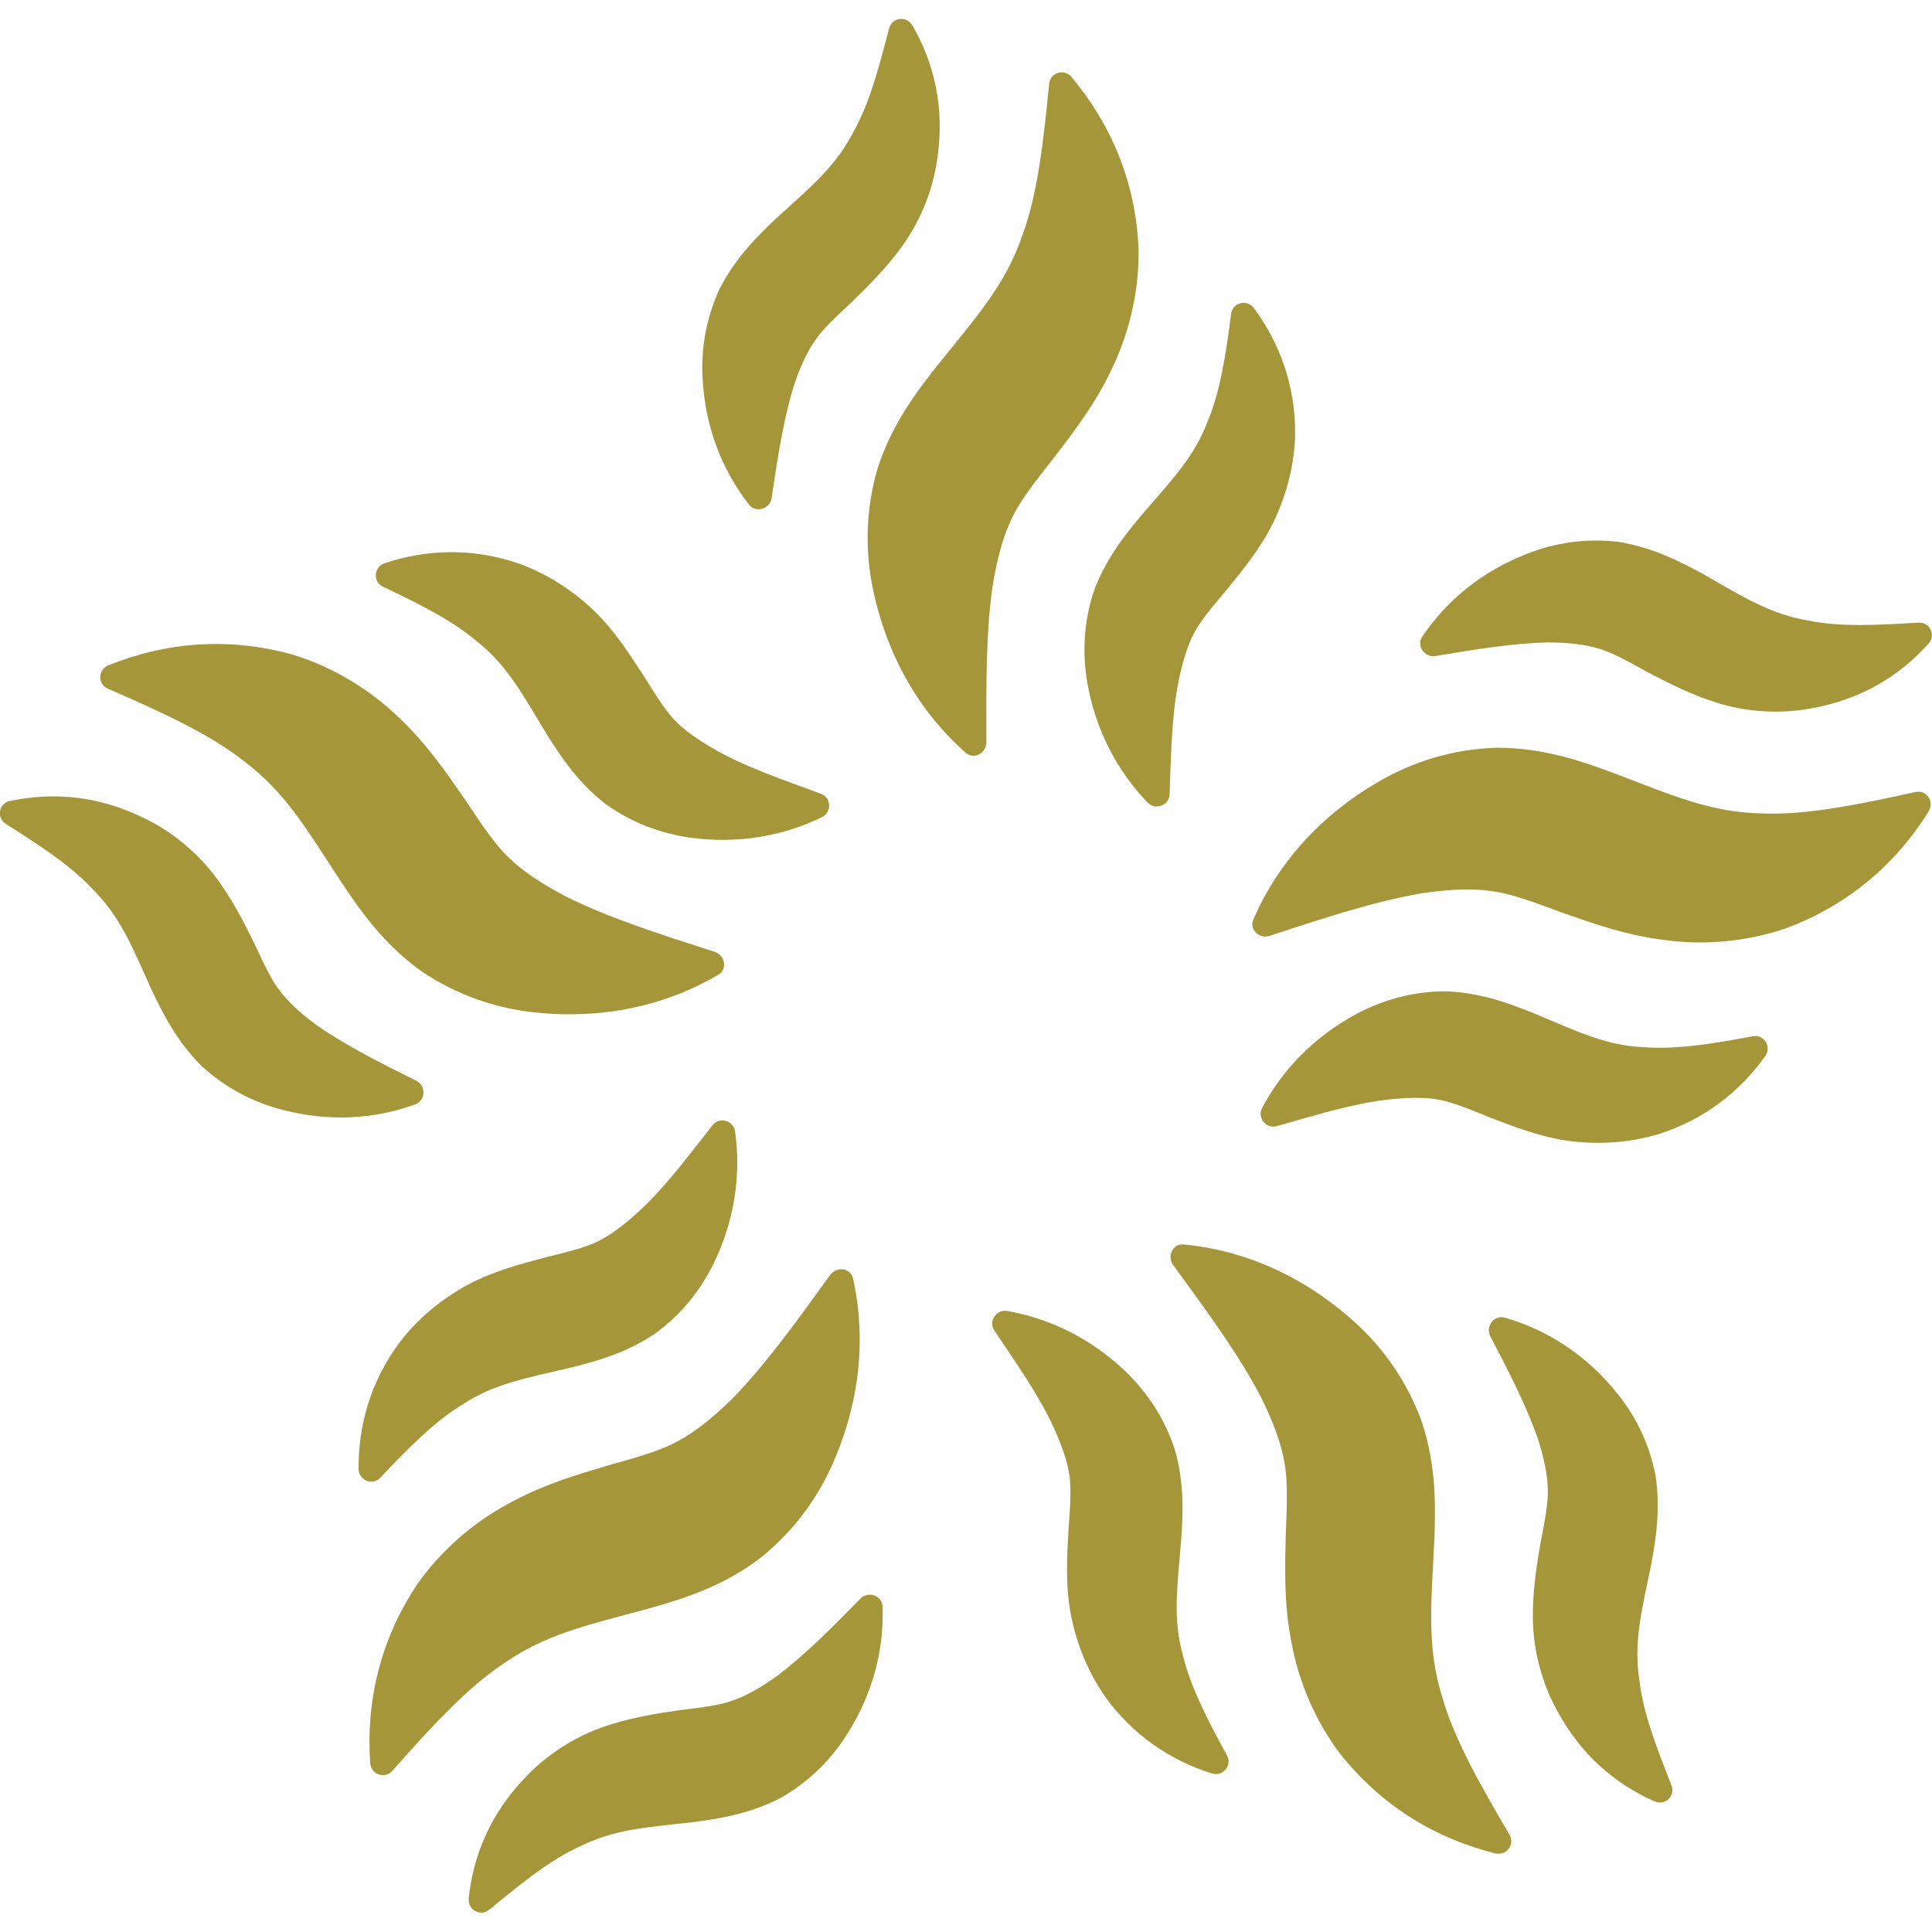
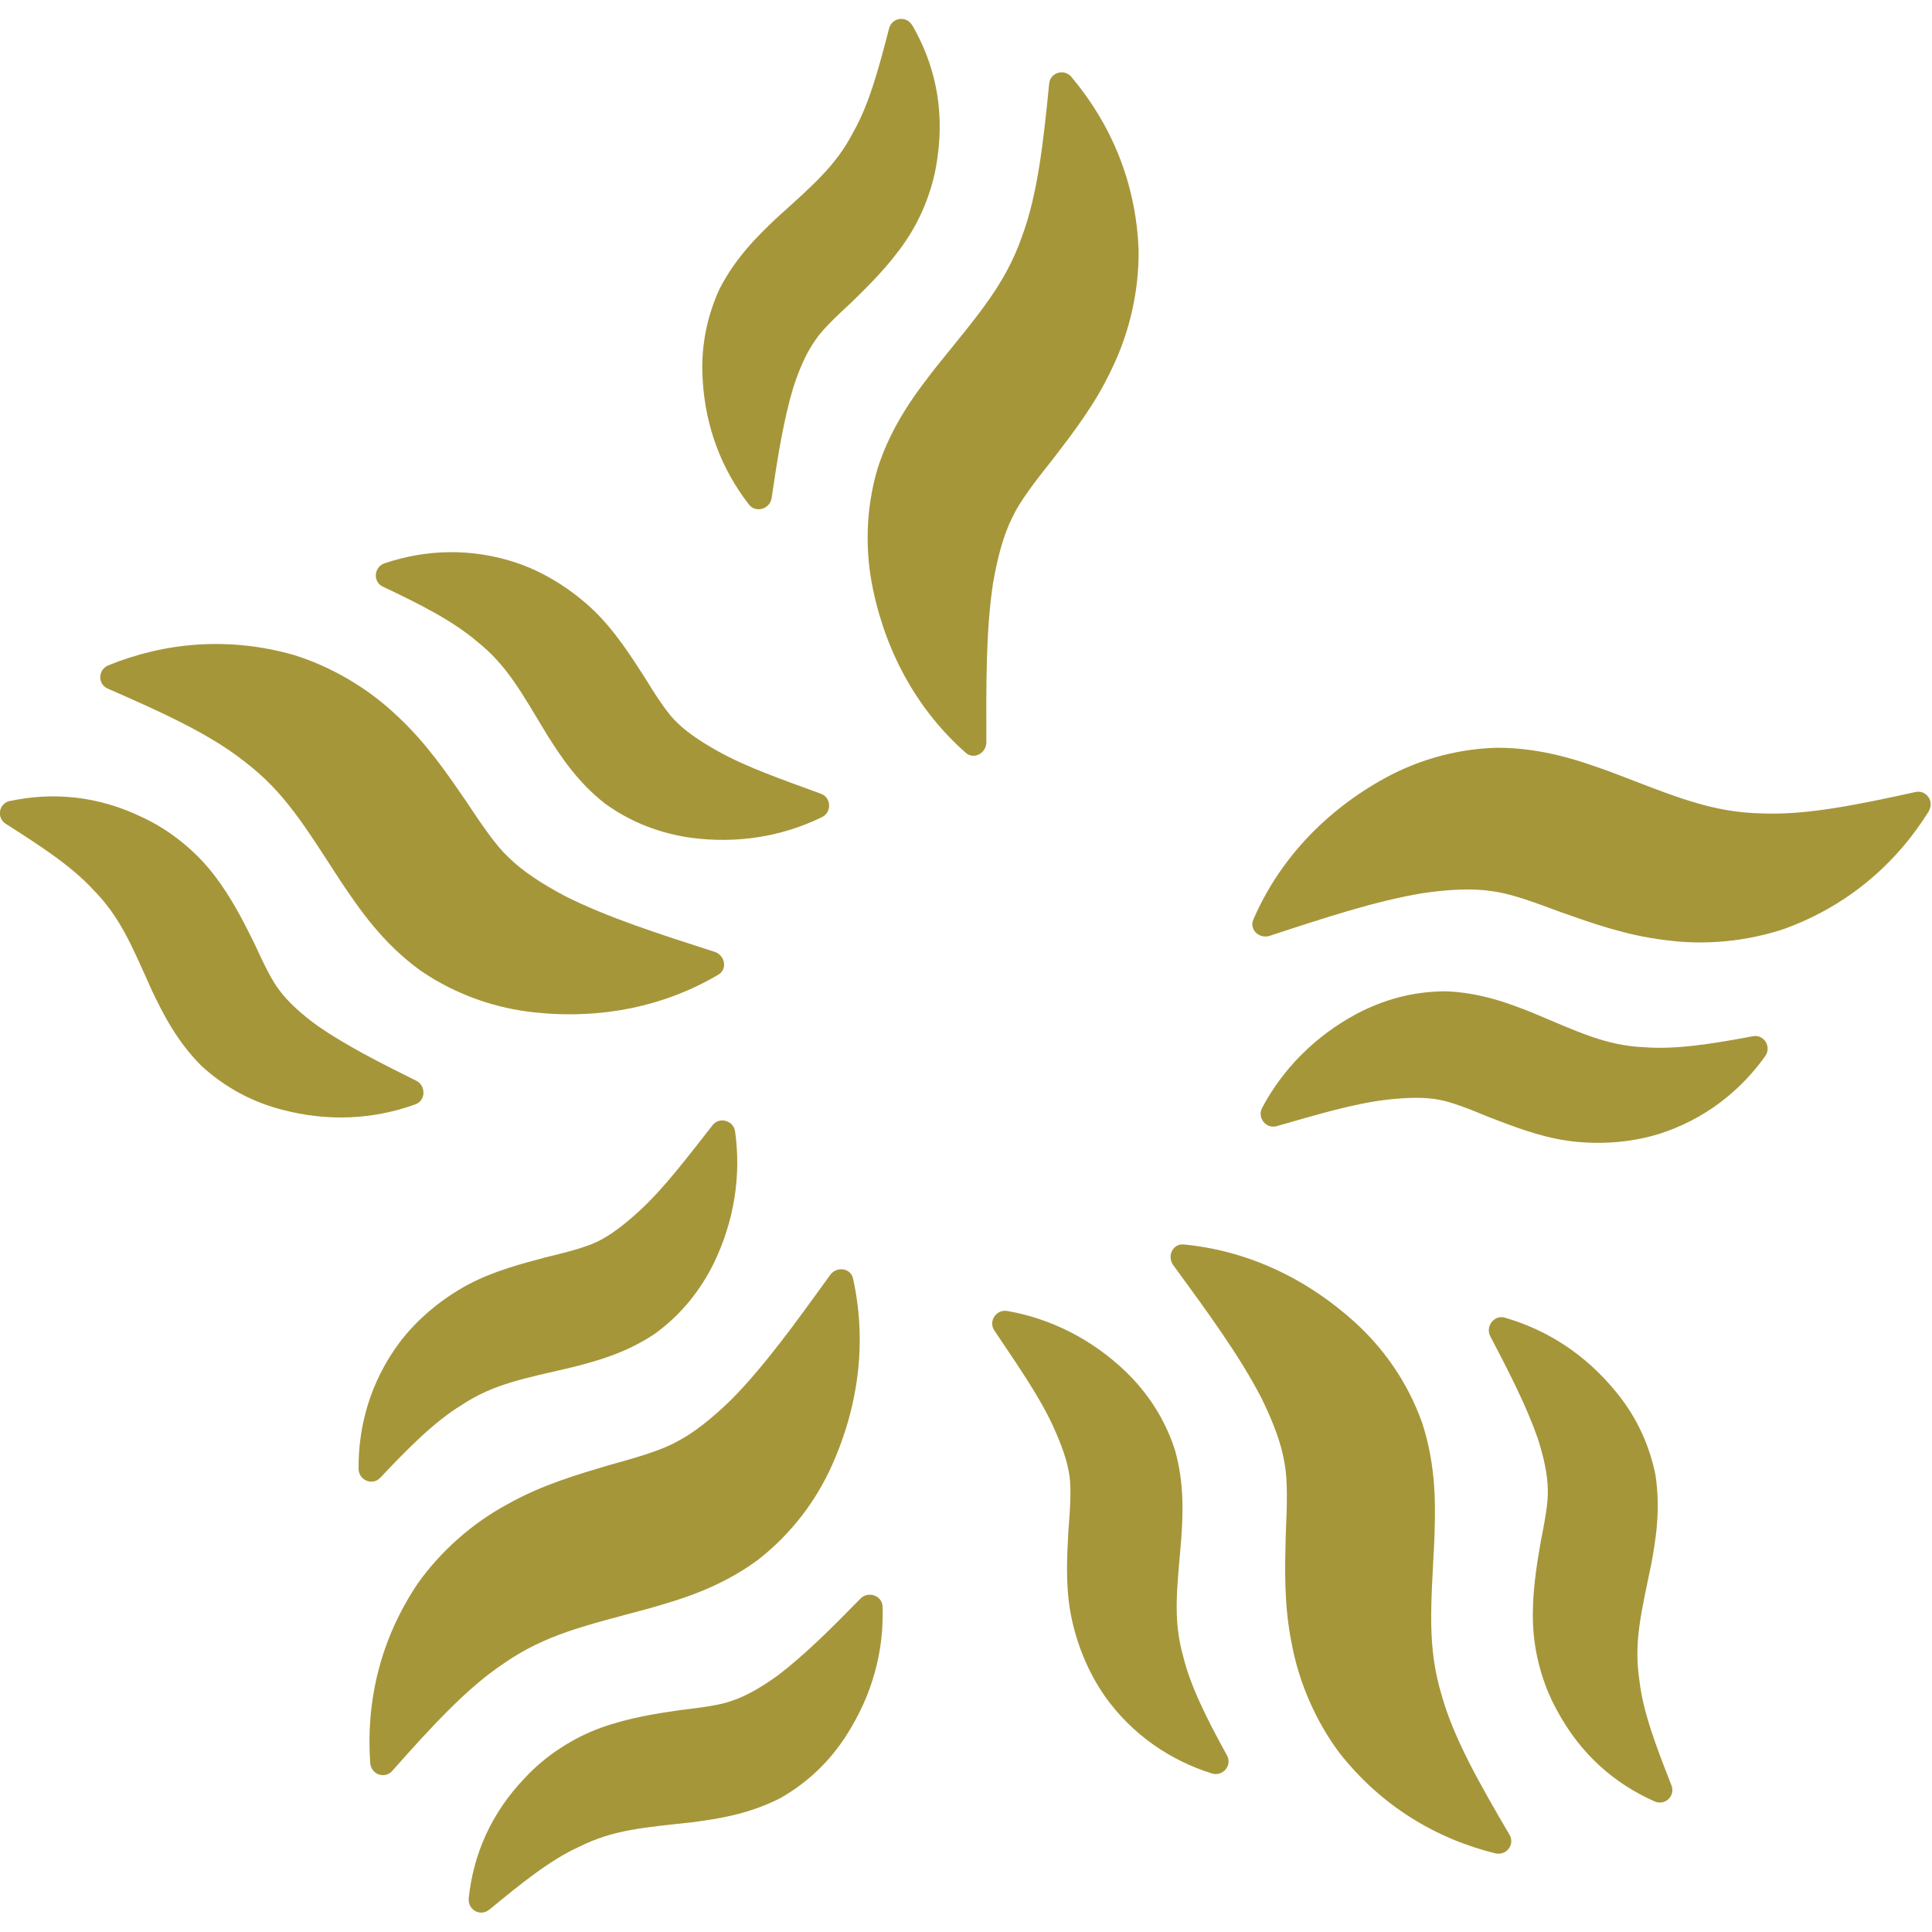
<svg xmlns="http://www.w3.org/2000/svg" id="Calque_1" data-name="Calque 1" viewBox="0 0 300 300">
  <defs>
    <style>
      .cls-1 {
        fill: #a6963a;
      }
    </style>
  </defs>
  <path class="cls-1" d="M166.37,11.93c-1.18-1.32-3.24-.65-3.45.99-.9,9.2-1.82,17.32-4.19,23.7-2.61,7.53-6.8,12.22-13.22,20.18-3.09,3.95-6.98,8.94-9.24,15.94-1.93,6.59-1.92,13.09-.69,18.87,2.15,10.18,7.13,18.89,14.38,25.28,1.22,1.09,3.1.14,3.2-1.52-.03-9.39-.06-17.58,1.04-24.81.7-4.07,1.66-7.61,3.05-10.33,1.07-2.31,3.36-5.33,6.42-9.17,2.95-3.86,6.52-8.43,9.09-14.04,2.69-5.59,4.12-12.04,4.04-18.19-.39-10.55-4.33-19.64-10.44-26.89" />
  <path class="cls-1" d="M141.64,3.92c-.9-1.51-3.12-1.23-3.58.48-1.63,6.29-3.1,11.77-5.54,16.08-2.76,5.34-6.38,8.34-12.12,13.55-2.69,2.58-6.12,5.86-8.69,10.87-2.16,4.74-2.89,9.52-2.6,14.03.42,7.42,2.96,13.95,7.15,19.37,1.04,1.41,3.21.77,3.54-.85.96-6.54,1.88-12.25,3.37-17.24.95-2.94,2.07-5.48,3.42-7.37,1.04-1.59,3.13-3.58,5.79-6.05,2.55-2.49,5.7-5.58,8.28-9.4,2.58-3.81,4.37-8.5,4.93-13.08,1.08-7.72-.55-14.55-3.94-20.41" />
-   <path class="cls-1" d="M201.1,67.43c.08-7.56-2.42-14.2-6.39-19.58-1.04-1.41-3.3-.91-3.54.85-.82,6.45-1.71,12.05-3.59,16.6-2.09,5.59-5.43,9.01-10.46,14.85-2.39,2.89-5.43,6.6-7.31,11.76-1.61,4.97-1.73,9.76-.95,14.24,1.3,7.24,4.6,13.56,9.37,18.5,1.2,1.2,3.28.42,3.38-1.24.24-6.57.35-12.44,1.38-17.53.61-3,1.4-5.73,2.54-7.79.95-1.73,2.71-3.9,5.08-6.67,2.25-2.79,5.1-6.19,7.14-10.35,2.07-4.27,3.28-9.08,3.36-13.64" />
  <path class="cls-1" d="M16.8,103.32c-1.62.71-1.62,2.88-.13,3.58,8.47,3.7,15.91,7.08,21.24,11.31,6.36,4.81,9.52,10.24,15.11,18.81,2.8,4.15,6.34,9.4,12.3,13.71,5.67,3.87,11.85,5.87,17.73,6.48,10.35,1.1,20.17-.95,28.49-5.86,1.41-.83,1.09-2.9-.46-3.51-8.94-2.88-16.73-5.38-23.27-8.66-3.65-1.93-6.72-3.93-8.88-6.09-1.87-1.73-4.03-4.85-6.73-8.94-2.76-3.99-6-8.8-10.54-12.99-4.49-4.29-10.18-7.64-16.05-9.46-10.15-2.88-20.02-1.95-28.81,1.62" />
  <path class="cls-1" d="M1.54,124.36c-1.71.39-2.14,2.59-.65,3.56,5.48,3.49,10.23,6.58,13.59,10.24,4.22,4.28,5.96,8.64,9.14,15.72,1.63,3.36,3.68,7.63,7.66,11.63,3.84,3.52,8.16,5.69,12.54,6.81,7.19,1.89,14.18,1.5,20.63-.82,1.66-.55,1.72-2.82.29-3.63-5.93-2.94-11.07-5.57-15.36-8.53-2.5-1.81-4.57-3.66-5.95-5.52-1.19-1.49-2.44-4.08-3.96-7.38-1.58-3.19-3.55-7.15-6.38-10.77-2.83-3.63-6.74-6.78-10.92-8.73-7.01-3.41-14-3.97-20.62-2.56" />
  <path class="cls-1" d="M80.32,87.43c-7.17-2.42-14.26-2.09-20.59.03-1.66.55-1.89,2.86-.29,3.63,5.88,2.78,10.93,5.35,14.67,8.55,4.67,3.72,6.89,7.95,10.89,14.54,2.01,3.16,4.6,7.2,8.92,10.58,4.23,3.06,8.74,4.66,13.25,5.31,7.29,1,14.32-.18,20.49-3.2,1.52-.77,1.42-2.99-.14-3.6-6.17-2.26-11.72-4.18-16.24-6.73-2.67-1.51-5.02-3.1-6.62-4.82-1.35-1.44-2.87-3.79-4.78-6.89-1.96-3-4.31-6.76-7.63-9.99-3.43-3.29-7.62-5.93-11.93-7.41" />
  <path class="cls-1" d="M57.49,273.81c.18,1.76,2.23,2.43,3.37,1.23,6.13-6.92,11.65-12.94,17.32-16.71,6.54-4.56,12.68-5.89,22.56-8.56,4.82-1.38,10.9-3.13,16.84-7.47,5.43-4.19,9.25-9.46,11.65-14.86,4.24-9.5,5.33-19.47,3.23-28.91-.35-1.6-2.42-1.94-3.48-.65-5.5,7.61-10.28,14.25-15.43,19.46-2.96,2.88-5.81,5.18-8.54,6.57-2.22,1.24-5.86,2.34-10.59,3.64-4.65,1.39-10.23,2.99-15.61,6.02-5.47,2.94-10.41,7.32-13.96,12.34-5.88,8.76-8.04,18.44-7.36,27.9" />
  <path class="cls-1" d="M72.79,294.82c-.16,1.75,1.8,2.83,3.18,1.72,5.02-4.13,9.42-7.7,13.93-9.76,5.37-2.69,10.06-2.99,17.77-3.84,3.69-.51,8.39-1.15,13.43-3.69,4.53-2.56,7.93-6.01,10.35-9.83,4.02-6.26,5.81-13.02,5.6-19.88-.01-1.75-2.15-2.51-3.36-1.39-4.62,4.73-8.72,8.81-12.86,11.97-2.5,1.81-4.89,3.21-7.1,3.95-1.78.68-4.63,1.06-8.24,1.49-3.53.52-7.9,1.17-12.22,2.74-4.32,1.57-8.53,4.31-11.68,7.68-5.41,5.61-8.11,12.09-8.81,18.82" />
  <path class="cls-1" d="M62.02,208.49c-4.51,6.07-6.39,12.92-6.34,19.59.01,1.75,2.14,2.68,3.36,1.39,4.46-4.73,8.46-8.74,12.66-11.31,4.98-3.29,9.69-4.1,17.19-5.86,3.63-.93,8.27-2.15,12.82-5.21,4.22-3.08,7.13-6.88,9.14-10.96,3.2-6.62,4.25-13.67,3.29-20.47-.26-1.68-2.41-2.27-3.46-.98-4.06,5.17-7.59,9.86-11.42,13.37-2.26,2.07-4.5,3.82-6.63,4.81-1.79.84-4.49,1.56-8.03,2.41-3.46.94-7.76,2.01-11.86,4.17-4.18,2.24-7.99,5.42-10.73,9.06" />
  <path class="cls-1" d="M232.22,287.79c1.73.38,3-1.37,2.21-2.83-4.68-7.97-8.71-15.08-10.54-21.63-2.32-7.63-1.68-13.88-1.17-24.1.17-5.01.39-11.33-1.9-18.32-2.31-6.46-6.13-11.72-10.53-15.67-7.73-6.97-16.87-11.09-26.49-12-1.63-.16-2.59,1.7-1.69,3.11,5.54,7.58,10.38,14.19,13.74,20.69,1.82,3.7,3.13,7.13,3.61,10.15.49,2.5.41,6.29.19,11.19-.12,4.85-.32,10.65.9,16.71,1.11,6.11,3.75,12.16,7.43,17.09,6.52,8.3,15.05,13.35,24.26,15.62" />
  <path class="cls-1" d="M256.93,279.73c1.61.69,3.25-.84,2.62-2.49-2.38-6.05-4.41-11.34-4.98-16.27-.9-5.94.26-10.49,1.84-18.09.66-3.67,1.5-8.34.64-13.91-1.04-5.1-3.26-9.4-6.15-12.88-4.71-5.76-10.59-9.55-17.17-11.47-1.67-.53-3.05,1.27-2.37,2.77,3.07,5.86,5.69,11.01,7.41,15.93.95,2.93,1.54,5.65,1.57,7.97.09,1.9-.43,4.73-1.13,8.3-.6,3.51-1.33,7.87-1.17,12.46.16,4.6,1.47,9.44,3.7,13.48,3.67,6.88,8.99,11.45,15.18,14.19" />
  <path class="cls-1" d="M171.49,263.3c4.38,6.17,10.31,10.07,16.68,12.08,1.67.53,3.21-1.21,2.37-2.77-3.13-5.7-5.69-10.75-6.85-15.54-1.59-5.75-.9-10.48-.26-18.16.24-3.74.51-8.53-1-13.81-1.62-4.96-4.33-8.91-7.6-12.09-5.31-5.09-11.69-8.27-18.46-9.45-1.68-.27-2.9,1.59-2,2.99,3.66,5.46,7.03,10.27,9.19,14.99,1.27,2.79,2.24,5.46,2.53,7.79.25,1.96.1,4.75-.19,8.38-.18,3.58-.49,8,.3,12.57.84,4.67,2.69,9.27,5.3,13.01" />
  <path class="cls-1" d="M299.5,125.94c.89-1.53-.38-3.28-2-2.97-9.03,1.99-17.03,3.62-23.83,3.34-7.97-.15-13.72-2.69-23.28-6.34-4.71-1.71-10.65-3.88-18.01-3.86-6.86.2-13.04,2.22-18.16,5.18-9.02,5.19-15.76,12.62-19.6,21.49-.66,1.5.82,2.99,2.43,2.57,8.92-2.93,16.7-5.48,23.92-6.67,4.09-.59,7.75-.77,10.77-.29,2.53.3,6.11,1.55,10.71,3.28,4.58,1.61,10.03,3.59,16.16,4.31,6.15.84,12.72.2,18.55-1.78,9.91-3.63,17.34-10.19,22.35-18.24" />
-   <path class="cls-1" d="M299.48,99.94c1.15-1.32.21-3.35-1.56-3.26-6.48.39-12.15.69-17.01-.3-5.93-.98-9.9-3.49-16.63-7.34-3.29-1.76-7.47-4.01-13.03-4.91-5.17-.59-9.95.2-14.15,1.87-6.93,2.7-12.35,7.12-16.21,12.79-1.02,1.42.26,3.29,1.9,3.1,6.52-1.11,12.23-2,17.44-2.13,3.09,0,5.85.28,8.06.97,1.84.5,4.37,1.87,7.54,3.64,3.16,1.65,7.07,3.69,11.49,4.97,4.42,1.27,9.43,1.52,13.96.65,7.68-1.36,13.67-5.02,18.19-10.05" />
  <path class="cls-1" d="M257.45,176.13c7.22-2.26,12.76-6.69,16.65-12.13,1.02-1.42-.16-3.42-1.9-3.1-6.39,1.21-11.98,2.09-16.89,1.71-5.97-.26-10.25-2.38-17.36-5.36-3.48-1.38-7.96-3.12-13.44-3.32-5.22,0-9.81,1.37-13.84,3.49-6.48,3.48-11.48,8.56-14.7,14.63-.77,1.51.61,3.25,2.23,2.83,6.32-1.8,11.94-3.51,17.09-4.11,3.05-.35,5.89-.44,8.19,0,1.94.37,4.55,1.37,7.92,2.77,3.35,1.27,7.46,2.94,12.05,3.6,4.7.65,9.65.31,14.01-1.02" />
</svg>